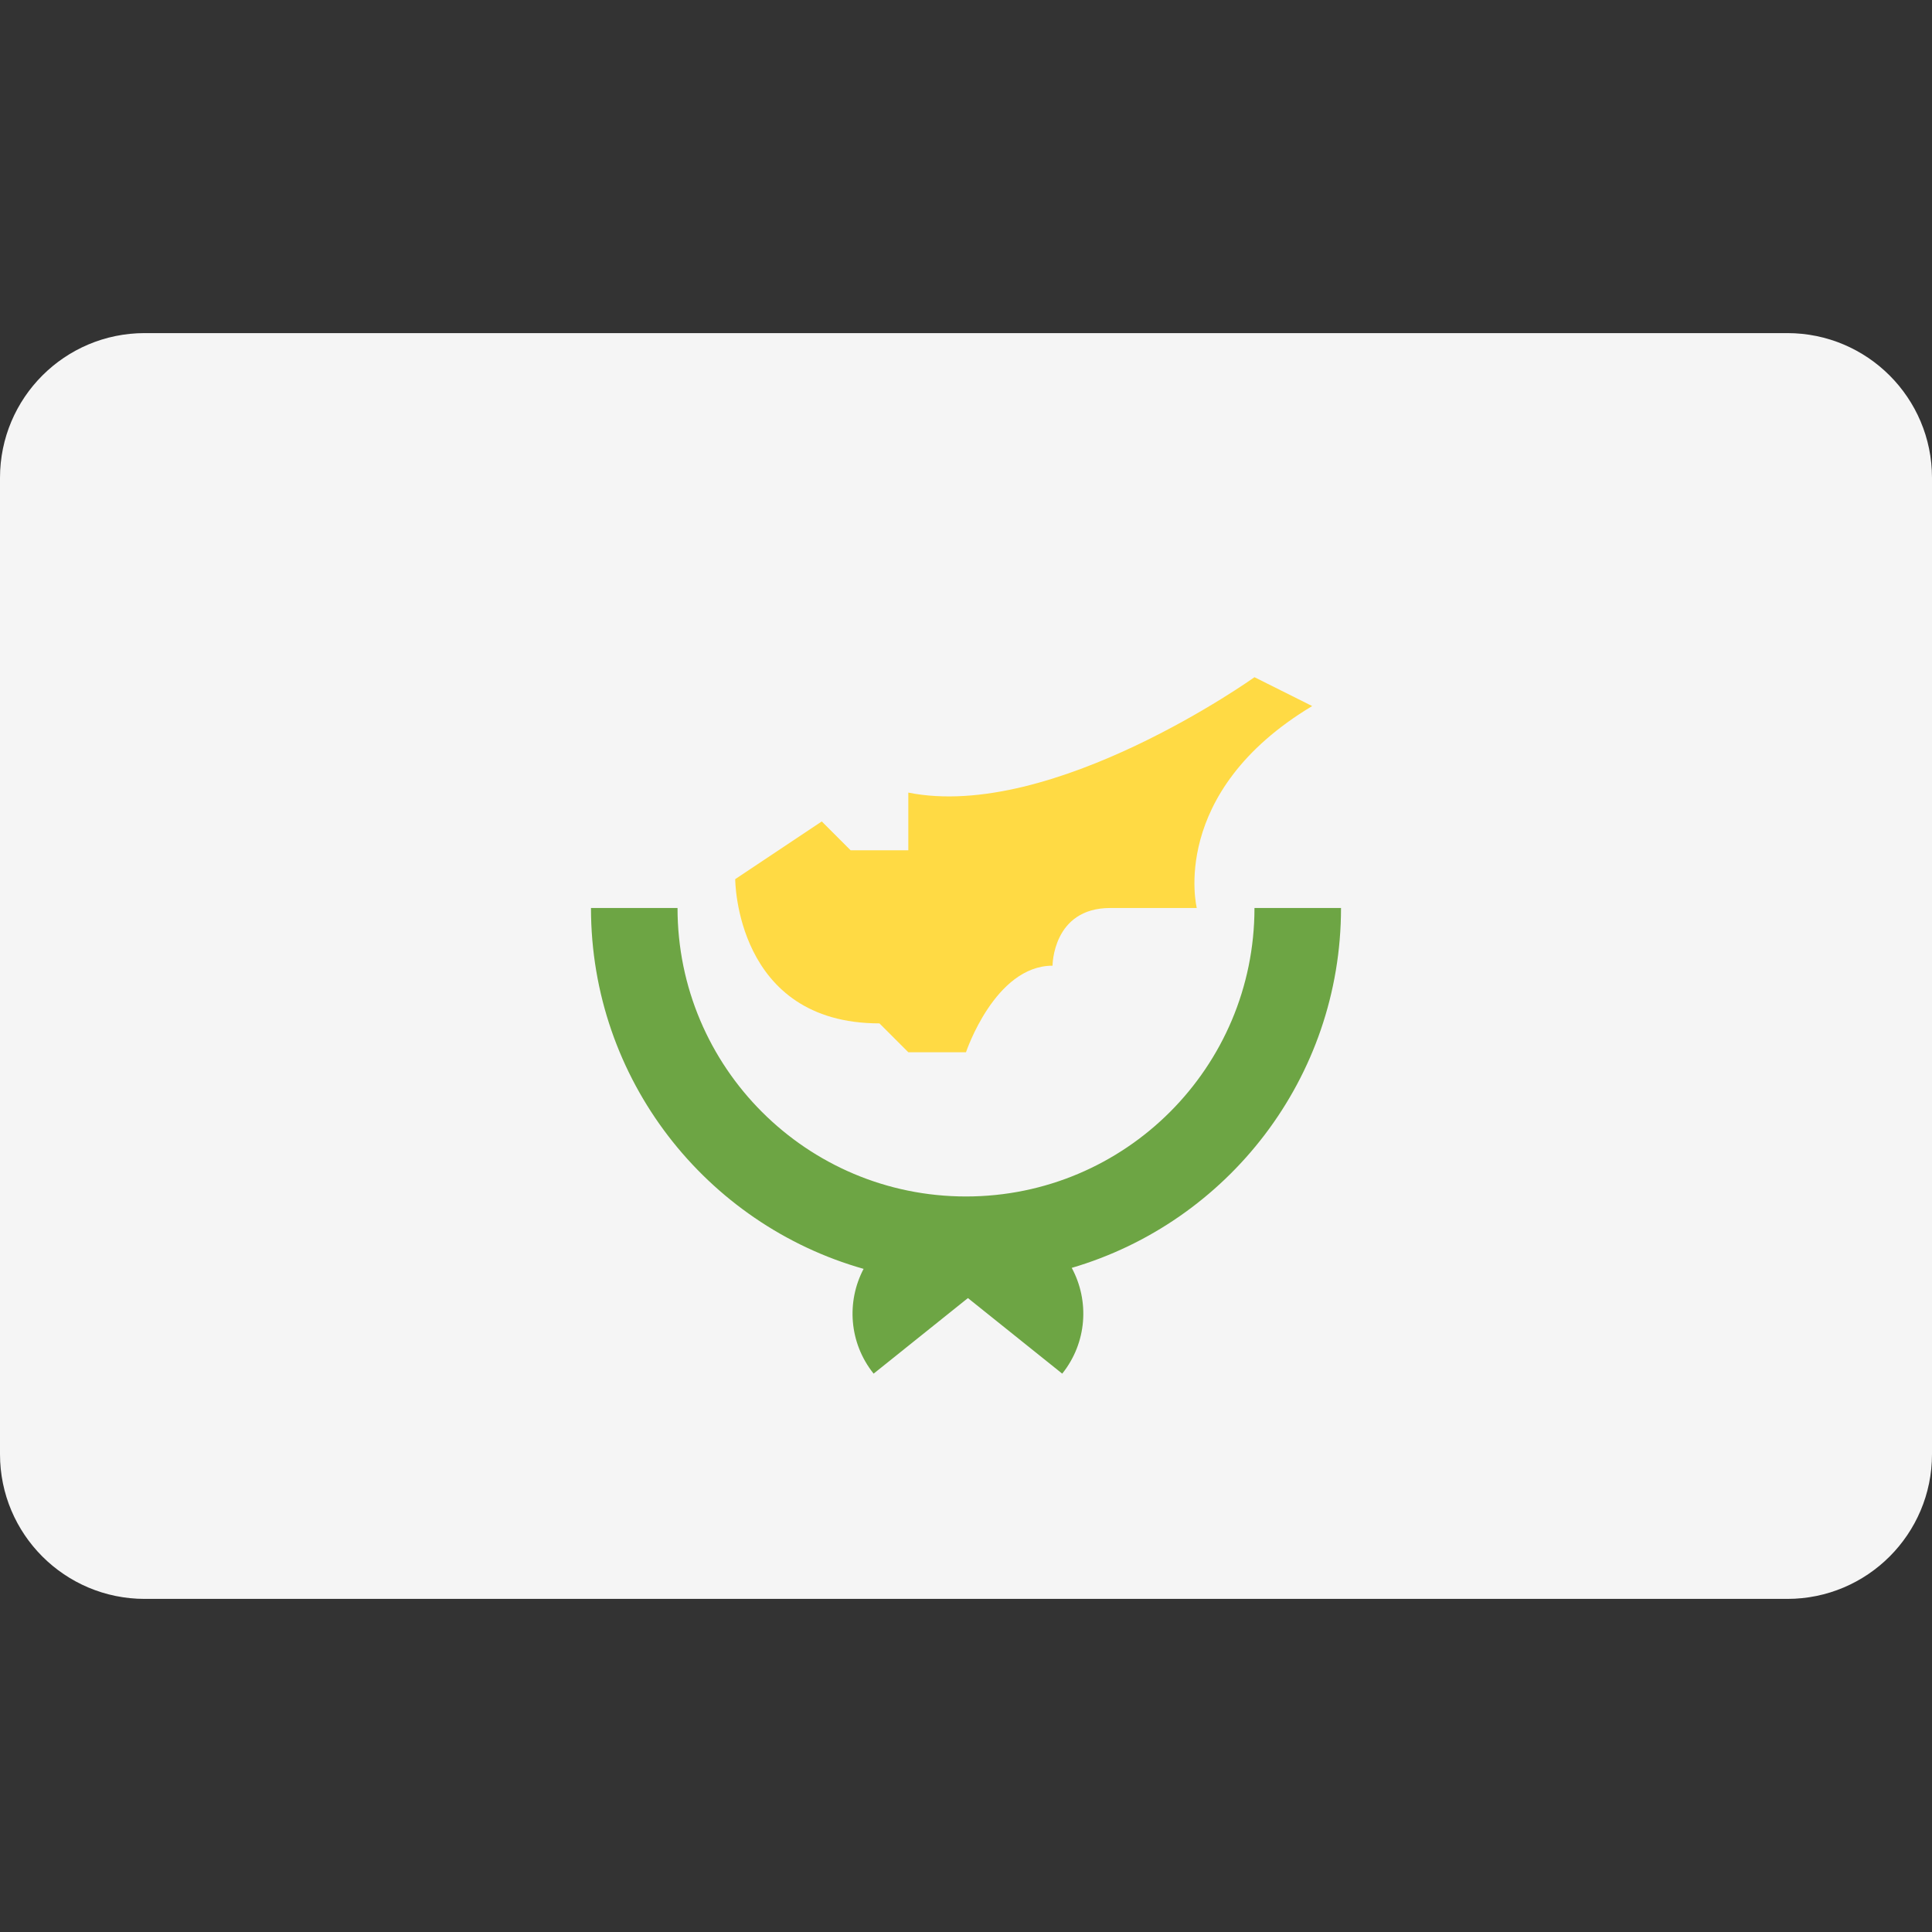
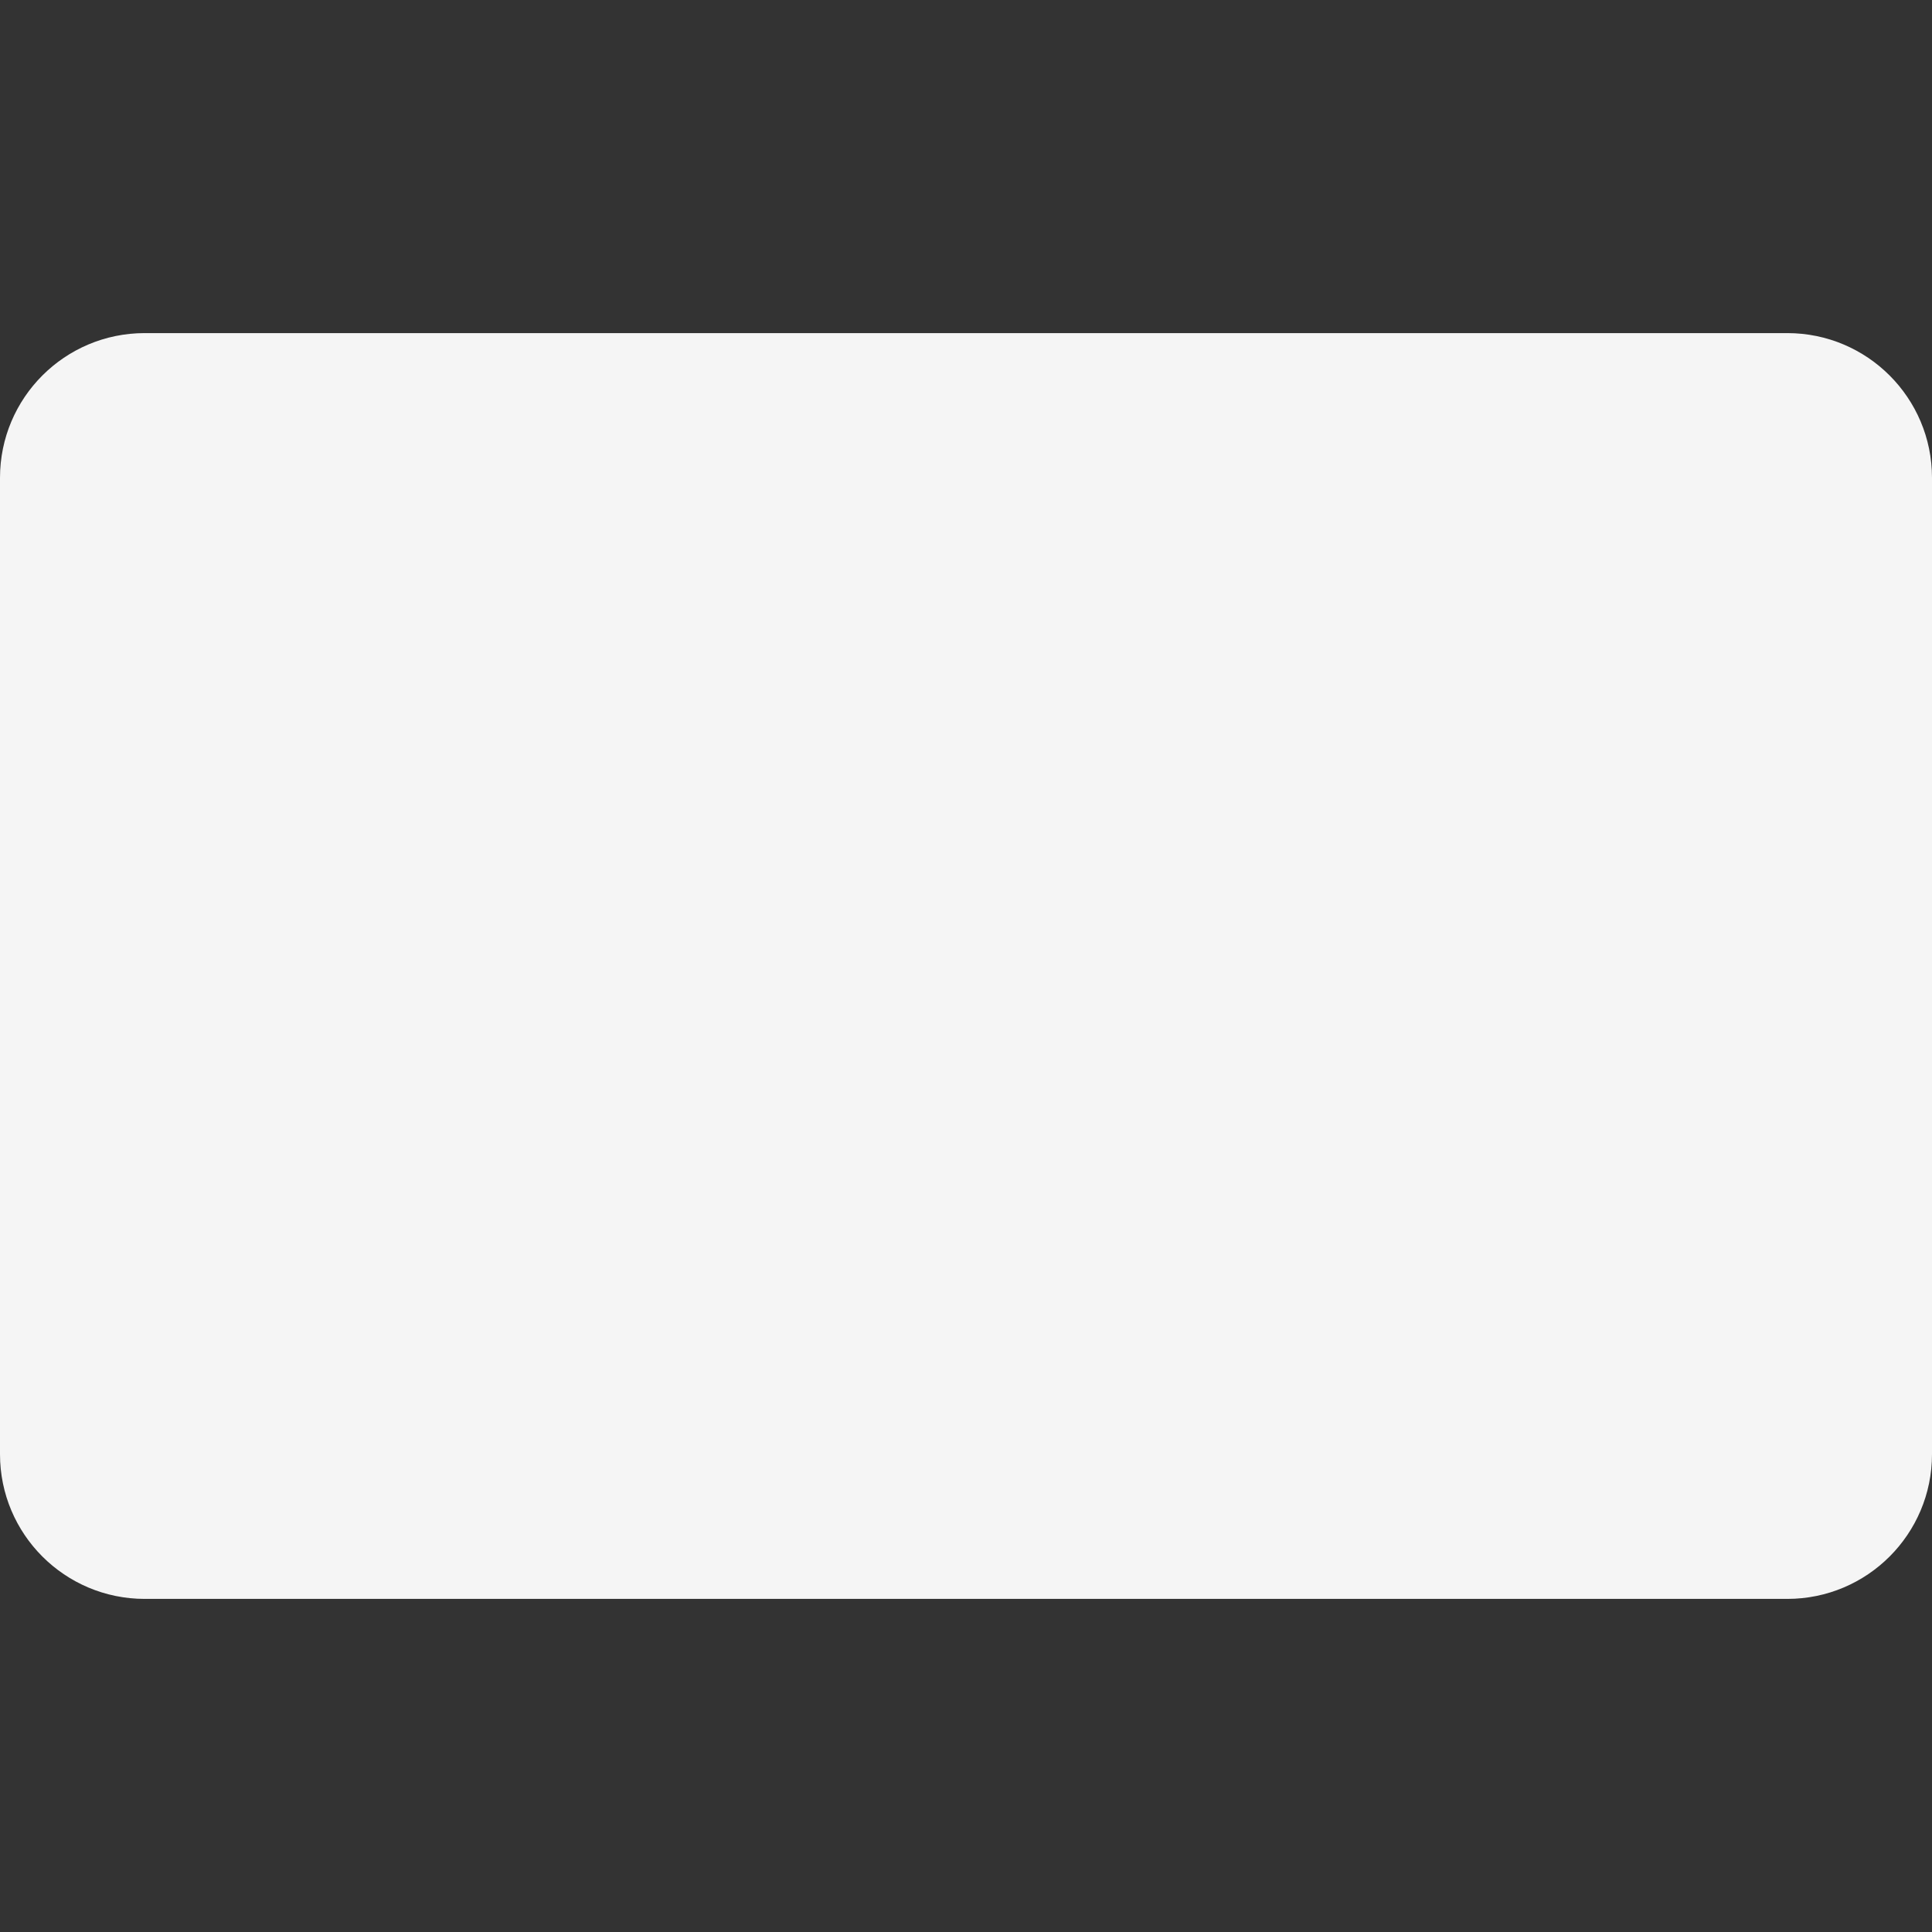
<svg xmlns="http://www.w3.org/2000/svg" version="1.1" id="Layer_1" x="0px" y="0px" viewBox="0 0 512 512" style="enable-background:new 0 0 512 512;" xml:space="preserve">
  <rect x="0" y="0" width="512" height="512" fill="#333333" stroke="none" />
  <style type="text/css">
	.st0{fill:#F5F5F5;}
	.st1{fill:#6DA544;}
	.st2{fill:#FFDA44;}
</style>
  <path class="st0" d="M473.655,423.724H38.345C17.167,423.724,0,406.557,0,385.379V126.621c0-21.177,17.167-38.345,38.345-38.345  h435.31c21.177,0,38.345,17.167,38.345,38.345V385.38C512,406.557,494.833,423.724,473.655,423.724z" />
  <g>
-     <path class="st1" d="M355.384,240.628c-5.351,0-11.977,0-22.935,0c0,42.222-34.229,76.449-76.449,76.449   c-42.223,0-76.449-34.227-76.449-76.449c-7.391,0-15.546,0-22.935,0c0,45.48,30.548,83.825,72.247,95.634   c-4.572,8.685-3.875,19.619,2.655,27.768c8.577-6.875,17.458-13.991,24.991-20.027c7.533,6.037,16.414,13.153,24.991,20.027   c6.595-8.231,7.244-19.303,2.521-28.03C325.263,323.901,355.384,285.784,355.384,240.628z" />
-     <path class="st2" d="M194.84,232.983c0,0,0,38.225,38.225,38.225l7.645,7.645h15.29c0,0,7.645-22.935,22.935-22.935   c0,0,0-15.29,15.29-15.29c15.29,0,22.935,0,22.935,0s-7.645-30.58,30.58-53.515l-15.29-7.645c0,0-53.515,38.225-91.739,30.58v15.29   h-15.29l-7.645-7.645L194.84,232.983z" />
-   </g>
+     </g>
</svg>